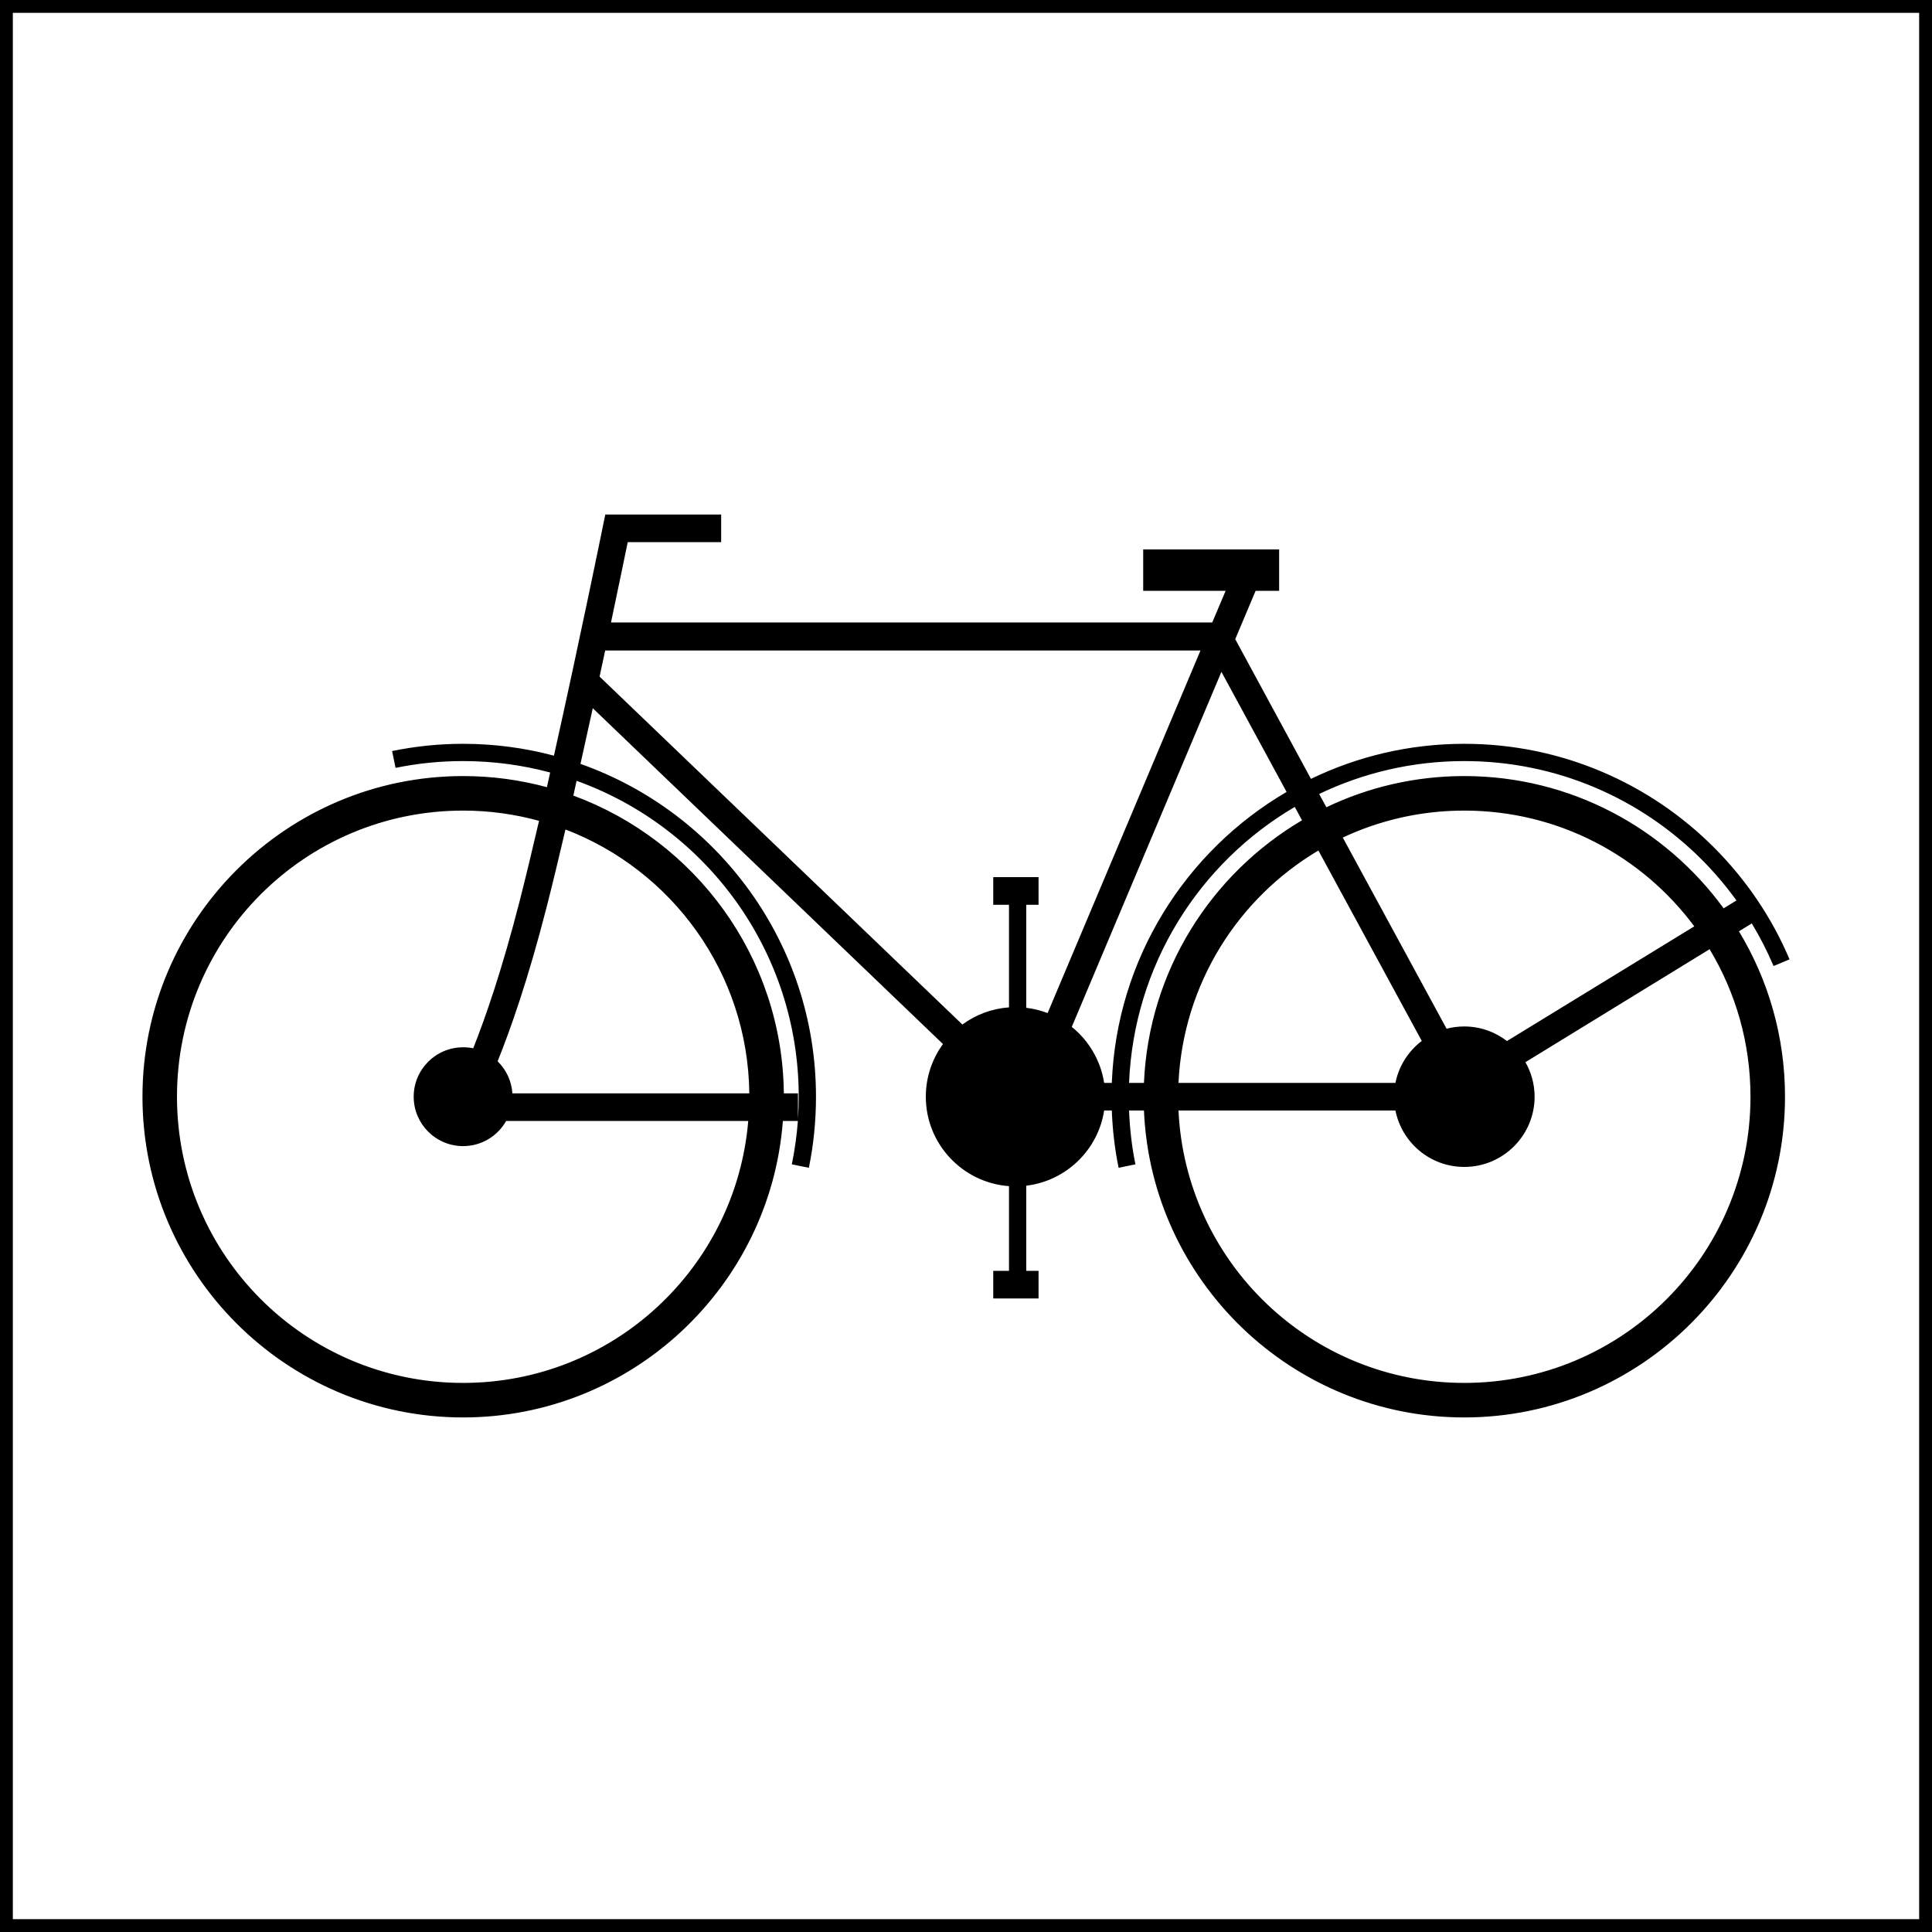
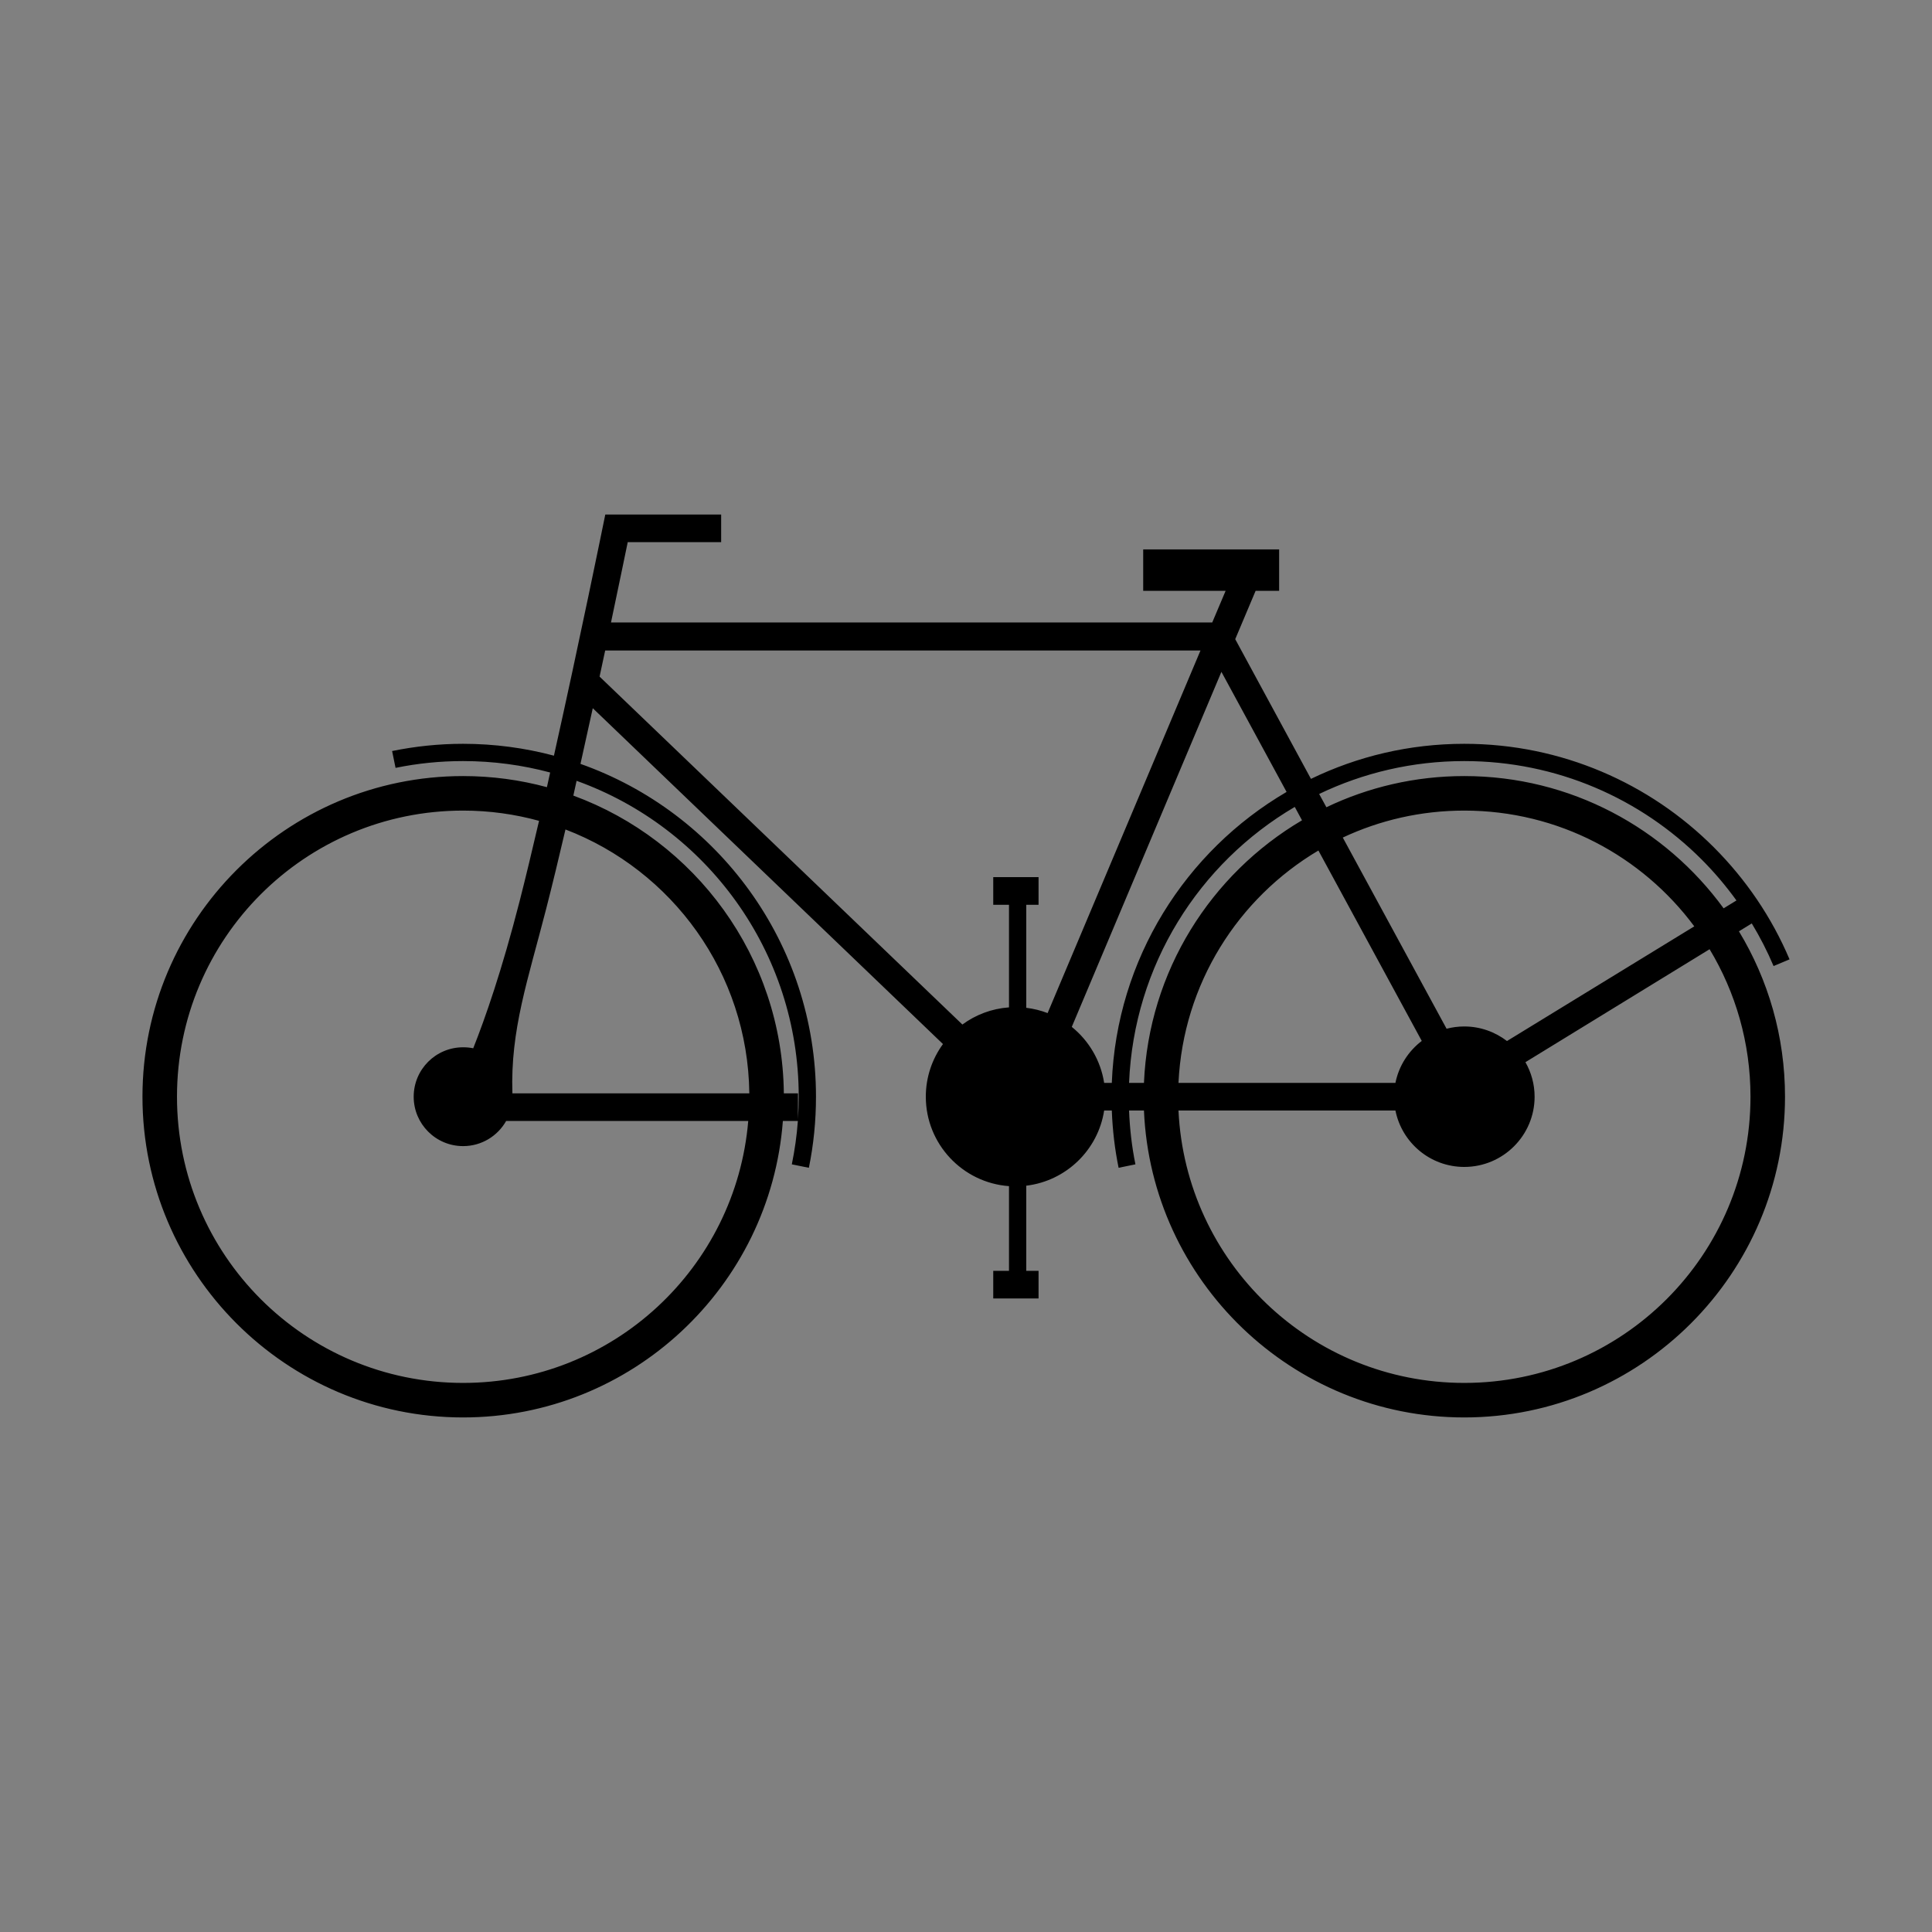
<svg xmlns="http://www.w3.org/2000/svg" xmlns:ns1="http://sodipodi.sourceforge.net/DTD/sodipodi-0.dtd" xmlns:ns2="http://www.inkscape.org/namespaces/inkscape" width="301.005" height="301.005" id="svg2" ns1:version="0.32" ns2:version="0.46" ns1:docname="bicycle.svg" ns2:output_extension="org.inkscape.output.svg.inkscape" version="1.0">
  <rect width="100%" height="100%" fill="#808080" stroke="none" />
  <defs id="defs4">
    <ns2:perspective ns1:type="inkscape:persp3d" ns2:vp_x="0 : 526.18109 : 1" ns2:vp_y="0 : 1000 : 0" ns2:vp_z="744.09448 : 526.18109 : 1" ns2:persp3d-origin="372.04724 : 350.78739 : 1" id="perspective10" />
  </defs>
  <ns1:namedview id="base" pagecolor="#ffffff" bordercolor="#666666" borderopacity="1.0" gridtolerance="10000" guidetolerance="10" objecttolerance="10" ns2:pageopacity="0.0" ns2:pageshadow="2" ns2:zoom="0.49497475" ns2:cx="189.63561" ns2:cy="78.480787" ns2:document-units="px" ns2:current-layer="layer1" showgrid="false" ns2:window-width="1256" ns2:window-height="908" ns2:window-x="95" ns2:window-y="45" />
  <g ns2:label="Layer 1" ns2:groupmode="layer" id="layer1" transform="translate(-213.66,-236.672)">
-     <rect style="opacity:1;fill:#ffffff;fill-opacity:1;fill-rule:evenodd;stroke:#000000;stroke-width:2;stroke-linecap:butt;stroke-linejoin:miter;marker:none;marker-start:none;marker-mid:none;marker-end:none;stroke-miterlimit:4;stroke-dasharray:none;stroke-dashoffset:0;stroke-opacity:1;visibility:visible;display:inline;overflow:visible;enable-background:accumulate" id="rect2404" width="299.005" height="299.005" x="214.66" y="237.672" />
-     <path style="fill:#000000;fill-opacity:1;fill-rule:evenodd;stroke:none;stroke-width:10;stroke-linecap:butt;stroke-linejoin:miter;stroke-miterlimit:4;stroke-dasharray:none;stroke-opacity:1" d="M 307.964,316.839 L 307.611,318.554 C 307.611,318.554 303.984,336.411 299.963,354.406 C 295.446,353.204 290.702,352.557 285.81,352.557 C 282.019,352.557 278.329,352.951 274.75,353.683 L 275.288,356.306 C 278.69,355.609 282.201,355.247 285.81,355.247 C 290.503,355.247 295.048,355.869 299.375,357.028 C 299.202,357.793 299.043,358.553 298.87,359.314 C 294.706,358.186 290.326,357.583 285.81,357.583 C 258.262,357.583 235.856,379.99 235.856,407.538 C 235.856,435.086 258.262,457.509 285.81,457.509 C 312.084,457.509 333.687,437.106 335.63,411.319 L 337.967,411.319 C 337.801,413.616 337.476,415.875 337.025,418.076 L 339.681,418.614 C 340.414,415.036 340.79,411.329 340.79,407.538 C 340.79,383.616 325.457,363.232 304.098,355.684 C 304.759,352.73 305.394,349.858 306.014,347.01 L 360.574,399.335 C 358.898,401.639 357.901,404.473 357.901,407.538 C 357.901,414.904 363.628,420.947 370.861,421.472 L 370.861,434.666 C 369.811,434.666 370.673,434.666 368.407,434.666 L 368.407,438.969 C 374.927,438.969 375.466,438.969 375.466,438.969 L 375.466,434.666 C 375.466,434.666 373.738,434.666 373.55,434.666 L 373.55,421.404 C 379.764,420.659 384.738,415.839 385.686,409.689 L 386.879,409.689 C 386.994,412.732 387.345,415.718 387.938,418.614 L 390.56,418.076 C 390.003,415.355 389.681,412.551 389.568,409.689 L 391.888,409.689 C 393.016,436.246 414.963,457.509 441.792,457.509 C 469.34,457.509 491.764,435.086 491.764,407.538 C 491.764,398.116 489.14,389.298 484.586,381.77 L 486.587,380.543 C 487.869,382.663 489.007,384.879 489.982,387.183 L 492.469,386.14 C 489.686,379.563 485.644,373.651 480.67,368.677 C 470.721,358.728 456.958,352.557 441.792,352.557 C 433.234,352.557 425.132,354.522 417.907,358.02 L 406.108,336.253 L 409.285,328.723 L 412.949,328.723 L 412.949,322.269 L 391.77,322.269 L 391.77,328.723 L 404.612,328.723 L 402.528,333.648 L 308.854,333.648 C 310.251,327.006 311.259,322.129 311.46,321.142 L 326.016,321.142 L 326.016,316.839 L 309.729,316.839 L 307.964,316.839 z M 307.947,338.018 L 400.696,338.018 L 376.878,394.511 C 375.825,394.106 374.708,393.826 373.55,393.687 L 373.55,377.635 C 373.738,377.635 375.466,377.635 375.466,377.635 L 375.466,373.332 C 375.466,373.332 374.927,373.332 368.407,373.332 L 368.407,377.635 C 370.673,377.635 369.811,377.635 370.861,377.635 L 370.861,393.62 C 368.157,393.816 365.659,394.774 363.599,396.293 L 307.073,342.086 C 307.379,340.662 307.663,339.354 307.947,338.018 z M 403.956,341.346 L 414.109,360.054 C 398.382,369.257 387.627,386.05 386.879,405.386 L 385.686,405.386 C 385.141,401.88 383.286,398.796 380.643,396.662 L 403.956,341.346 z M 441.792,355.247 C 456.231,355.247 469.305,361.11 478.771,370.576 C 480.748,372.554 482.557,374.693 484.2,376.963 L 482.2,378.19 C 473.104,365.713 458.379,357.583 441.792,357.583 C 434.103,357.583 426.823,359.325 420.311,362.441 L 419.185,360.373 C 426.024,357.089 433.697,355.247 441.792,355.247 z M 303.493,358.323 C 323.671,365.572 338.101,384.865 338.101,407.538 C 338.101,408.708 338.06,409.864 337.983,411.017 L 337.983,407.016 L 335.782,407.016 C 335.564,385.724 321.95,367.586 302.988,360.625 C 303.163,359.859 303.319,359.092 303.493,358.323 z M 415.386,362.39 L 416.512,364.474 C 402.341,372.826 392.628,387.958 391.888,405.386 L 389.568,405.386 C 390.312,387.047 400.489,371.129 415.386,362.39 z M 285.81,362.962 C 289.911,362.962 293.873,363.524 297.643,364.558 C 296.599,369.039 295.561,373.387 294.601,377.131 C 291.843,387.889 289.257,395.293 287.39,399.991 C 286.884,399.886 286.347,399.839 285.81,399.839 C 281.56,399.839 278.112,403.287 278.112,407.538 C 278.112,411.788 281.56,415.236 285.81,415.236 C 288.688,415.236 291.195,413.66 292.517,411.319 L 330.235,411.319 C 328.314,434.183 309.172,452.13 285.81,452.13 C 261.172,452.13 241.234,432.175 241.234,407.538 C 241.234,382.9 261.172,362.962 285.81,362.962 z M 441.792,362.962 C 456.481,362.962 469.504,370.052 477.628,380.997 L 448.448,398.864 C 446.604,397.449 444.295,396.595 441.792,396.595 C 440.837,396.595 439.919,396.718 439.036,396.948 L 422.866,367.164 C 428.611,364.468 435.021,362.962 441.792,362.962 z M 301.761,365.903 C 318.359,372.257 330.189,388.227 330.403,407.016 L 293.492,407.016 C 293.361,405.065 292.507,403.31 291.189,402.024 C 293.161,397.125 295.908,389.368 298.769,378.207 C 299.724,374.483 300.746,370.245 301.761,365.903 z M 419.067,369.181 L 435.17,398.848 C 433.094,400.432 431.599,402.73 431.068,405.386 L 397.267,405.386 C 397.996,389.952 406.555,376.601 419.067,369.181 z M 480.014,384.56 C 484.055,391.268 486.385,399.13 486.385,407.538 C 486.385,432.175 466.43,452.13 441.792,452.13 C 417.873,452.13 398.384,433.33 397.267,409.689 L 431.068,409.689 C 432.07,414.7 436.488,418.48 441.792,418.48 C 447.833,418.48 452.751,413.579 452.751,407.538 C 452.751,405.58 452.224,403.749 451.322,402.159 L 480.014,384.56 z" id="path14770" />
+     <path style="fill:#000000;fill-opacity:1;fill-rule:evenodd;stroke:none;stroke-width:10;stroke-linecap:butt;stroke-linejoin:miter;stroke-miterlimit:4;stroke-dasharray:none;stroke-opacity:1" d="M 307.964,316.839 L 307.611,318.554 C 307.611,318.554 303.984,336.411 299.963,354.406 C 295.446,353.204 290.702,352.557 285.81,352.557 C 282.019,352.557 278.329,352.951 274.75,353.683 L 275.288,356.306 C 278.69,355.609 282.201,355.247 285.81,355.247 C 290.503,355.247 295.048,355.869 299.375,357.028 C 299.202,357.793 299.043,358.553 298.87,359.314 C 294.706,358.186 290.326,357.583 285.81,357.583 C 258.262,357.583 235.856,379.99 235.856,407.538 C 235.856,435.086 258.262,457.509 285.81,457.509 C 312.084,457.509 333.687,437.106 335.63,411.319 L 337.967,411.319 C 337.801,413.616 337.476,415.875 337.025,418.076 L 339.681,418.614 C 340.414,415.036 340.79,411.329 340.79,407.538 C 340.79,383.616 325.457,363.232 304.098,355.684 C 304.759,352.73 305.394,349.858 306.014,347.01 L 360.574,399.335 C 358.898,401.639 357.901,404.473 357.901,407.538 C 357.901,414.904 363.628,420.947 370.861,421.472 L 370.861,434.666 C 369.811,434.666 370.673,434.666 368.407,434.666 L 368.407,438.969 C 374.927,438.969 375.466,438.969 375.466,438.969 L 375.466,434.666 C 375.466,434.666 373.738,434.666 373.55,434.666 L 373.55,421.404 C 379.764,420.659 384.738,415.839 385.686,409.689 L 386.879,409.689 C 386.994,412.732 387.345,415.718 387.938,418.614 L 390.56,418.076 C 390.003,415.355 389.681,412.551 389.568,409.689 L 391.888,409.689 C 393.016,436.246 414.963,457.509 441.792,457.509 C 469.34,457.509 491.764,435.086 491.764,407.538 C 491.764,398.116 489.14,389.298 484.586,381.77 L 486.587,380.543 C 487.869,382.663 489.007,384.879 489.982,387.183 L 492.469,386.14 C 489.686,379.563 485.644,373.651 480.67,368.677 C 470.721,358.728 456.958,352.557 441.792,352.557 C 433.234,352.557 425.132,354.522 417.907,358.02 L 406.108,336.253 L 409.285,328.723 L 412.949,328.723 L 412.949,322.269 L 391.77,322.269 L 391.77,328.723 L 404.612,328.723 L 402.528,333.648 L 308.854,333.648 C 310.251,327.006 311.259,322.129 311.46,321.142 L 326.016,321.142 L 326.016,316.839 L 309.729,316.839 L 307.964,316.839 z M 307.947,338.018 L 400.696,338.018 L 376.878,394.511 C 375.825,394.106 374.708,393.826 373.55,393.687 L 373.55,377.635 C 373.738,377.635 375.466,377.635 375.466,377.635 L 375.466,373.332 C 375.466,373.332 374.927,373.332 368.407,373.332 L 368.407,377.635 C 370.673,377.635 369.811,377.635 370.861,377.635 L 370.861,393.62 C 368.157,393.816 365.659,394.774 363.599,396.293 L 307.073,342.086 C 307.379,340.662 307.663,339.354 307.947,338.018 z M 403.956,341.346 L 414.109,360.054 C 398.382,369.257 387.627,386.05 386.879,405.386 L 385.686,405.386 C 385.141,401.88 383.286,398.796 380.643,396.662 L 403.956,341.346 z M 441.792,355.247 C 456.231,355.247 469.305,361.11 478.771,370.576 C 480.748,372.554 482.557,374.693 484.2,376.963 L 482.2,378.19 C 473.104,365.713 458.379,357.583 441.792,357.583 C 434.103,357.583 426.823,359.325 420.311,362.441 L 419.185,360.373 C 426.024,357.089 433.697,355.247 441.792,355.247 z M 303.493,358.323 C 323.671,365.572 338.101,384.865 338.101,407.538 C 338.101,408.708 338.06,409.864 337.983,411.017 L 337.983,407.016 L 335.782,407.016 C 335.564,385.724 321.95,367.586 302.988,360.625 C 303.163,359.859 303.319,359.092 303.493,358.323 z M 415.386,362.39 L 416.512,364.474 C 402.341,372.826 392.628,387.958 391.888,405.386 L 389.568,405.386 C 390.312,387.047 400.489,371.129 415.386,362.39 z M 285.81,362.962 C 289.911,362.962 293.873,363.524 297.643,364.558 C 296.599,369.039 295.561,373.387 294.601,377.131 C 291.843,387.889 289.257,395.293 287.39,399.991 C 286.884,399.886 286.347,399.839 285.81,399.839 C 281.56,399.839 278.112,403.287 278.112,407.538 C 278.112,411.788 281.56,415.236 285.81,415.236 C 288.688,415.236 291.195,413.66 292.517,411.319 L 330.235,411.319 C 328.314,434.183 309.172,452.13 285.81,452.13 C 261.172,452.13 241.234,432.175 241.234,407.538 C 241.234,382.9 261.172,362.962 285.81,362.962 z M 441.792,362.962 C 456.481,362.962 469.504,370.052 477.628,380.997 L 448.448,398.864 C 446.604,397.449 444.295,396.595 441.792,396.595 C 440.837,396.595 439.919,396.718 439.036,396.948 L 422.866,367.164 C 428.611,364.468 435.021,362.962 441.792,362.962 z M 301.761,365.903 C 318.359,372.257 330.189,388.227 330.403,407.016 L 293.492,407.016 C 293.161,397.125 295.908,389.368 298.769,378.207 C 299.724,374.483 300.746,370.245 301.761,365.903 z M 419.067,369.181 L 435.17,398.848 C 433.094,400.432 431.599,402.73 431.068,405.386 L 397.267,405.386 C 397.996,389.952 406.555,376.601 419.067,369.181 z M 480.014,384.56 C 484.055,391.268 486.385,399.13 486.385,407.538 C 486.385,432.175 466.43,452.13 441.792,452.13 C 417.873,452.13 398.384,433.33 397.267,409.689 L 431.068,409.689 C 432.07,414.7 436.488,418.48 441.792,418.48 C 447.833,418.48 452.751,413.579 452.751,407.538 C 452.751,405.58 452.224,403.749 451.322,402.159 L 480.014,384.56 z" id="path14770" />
  </g>
</svg>